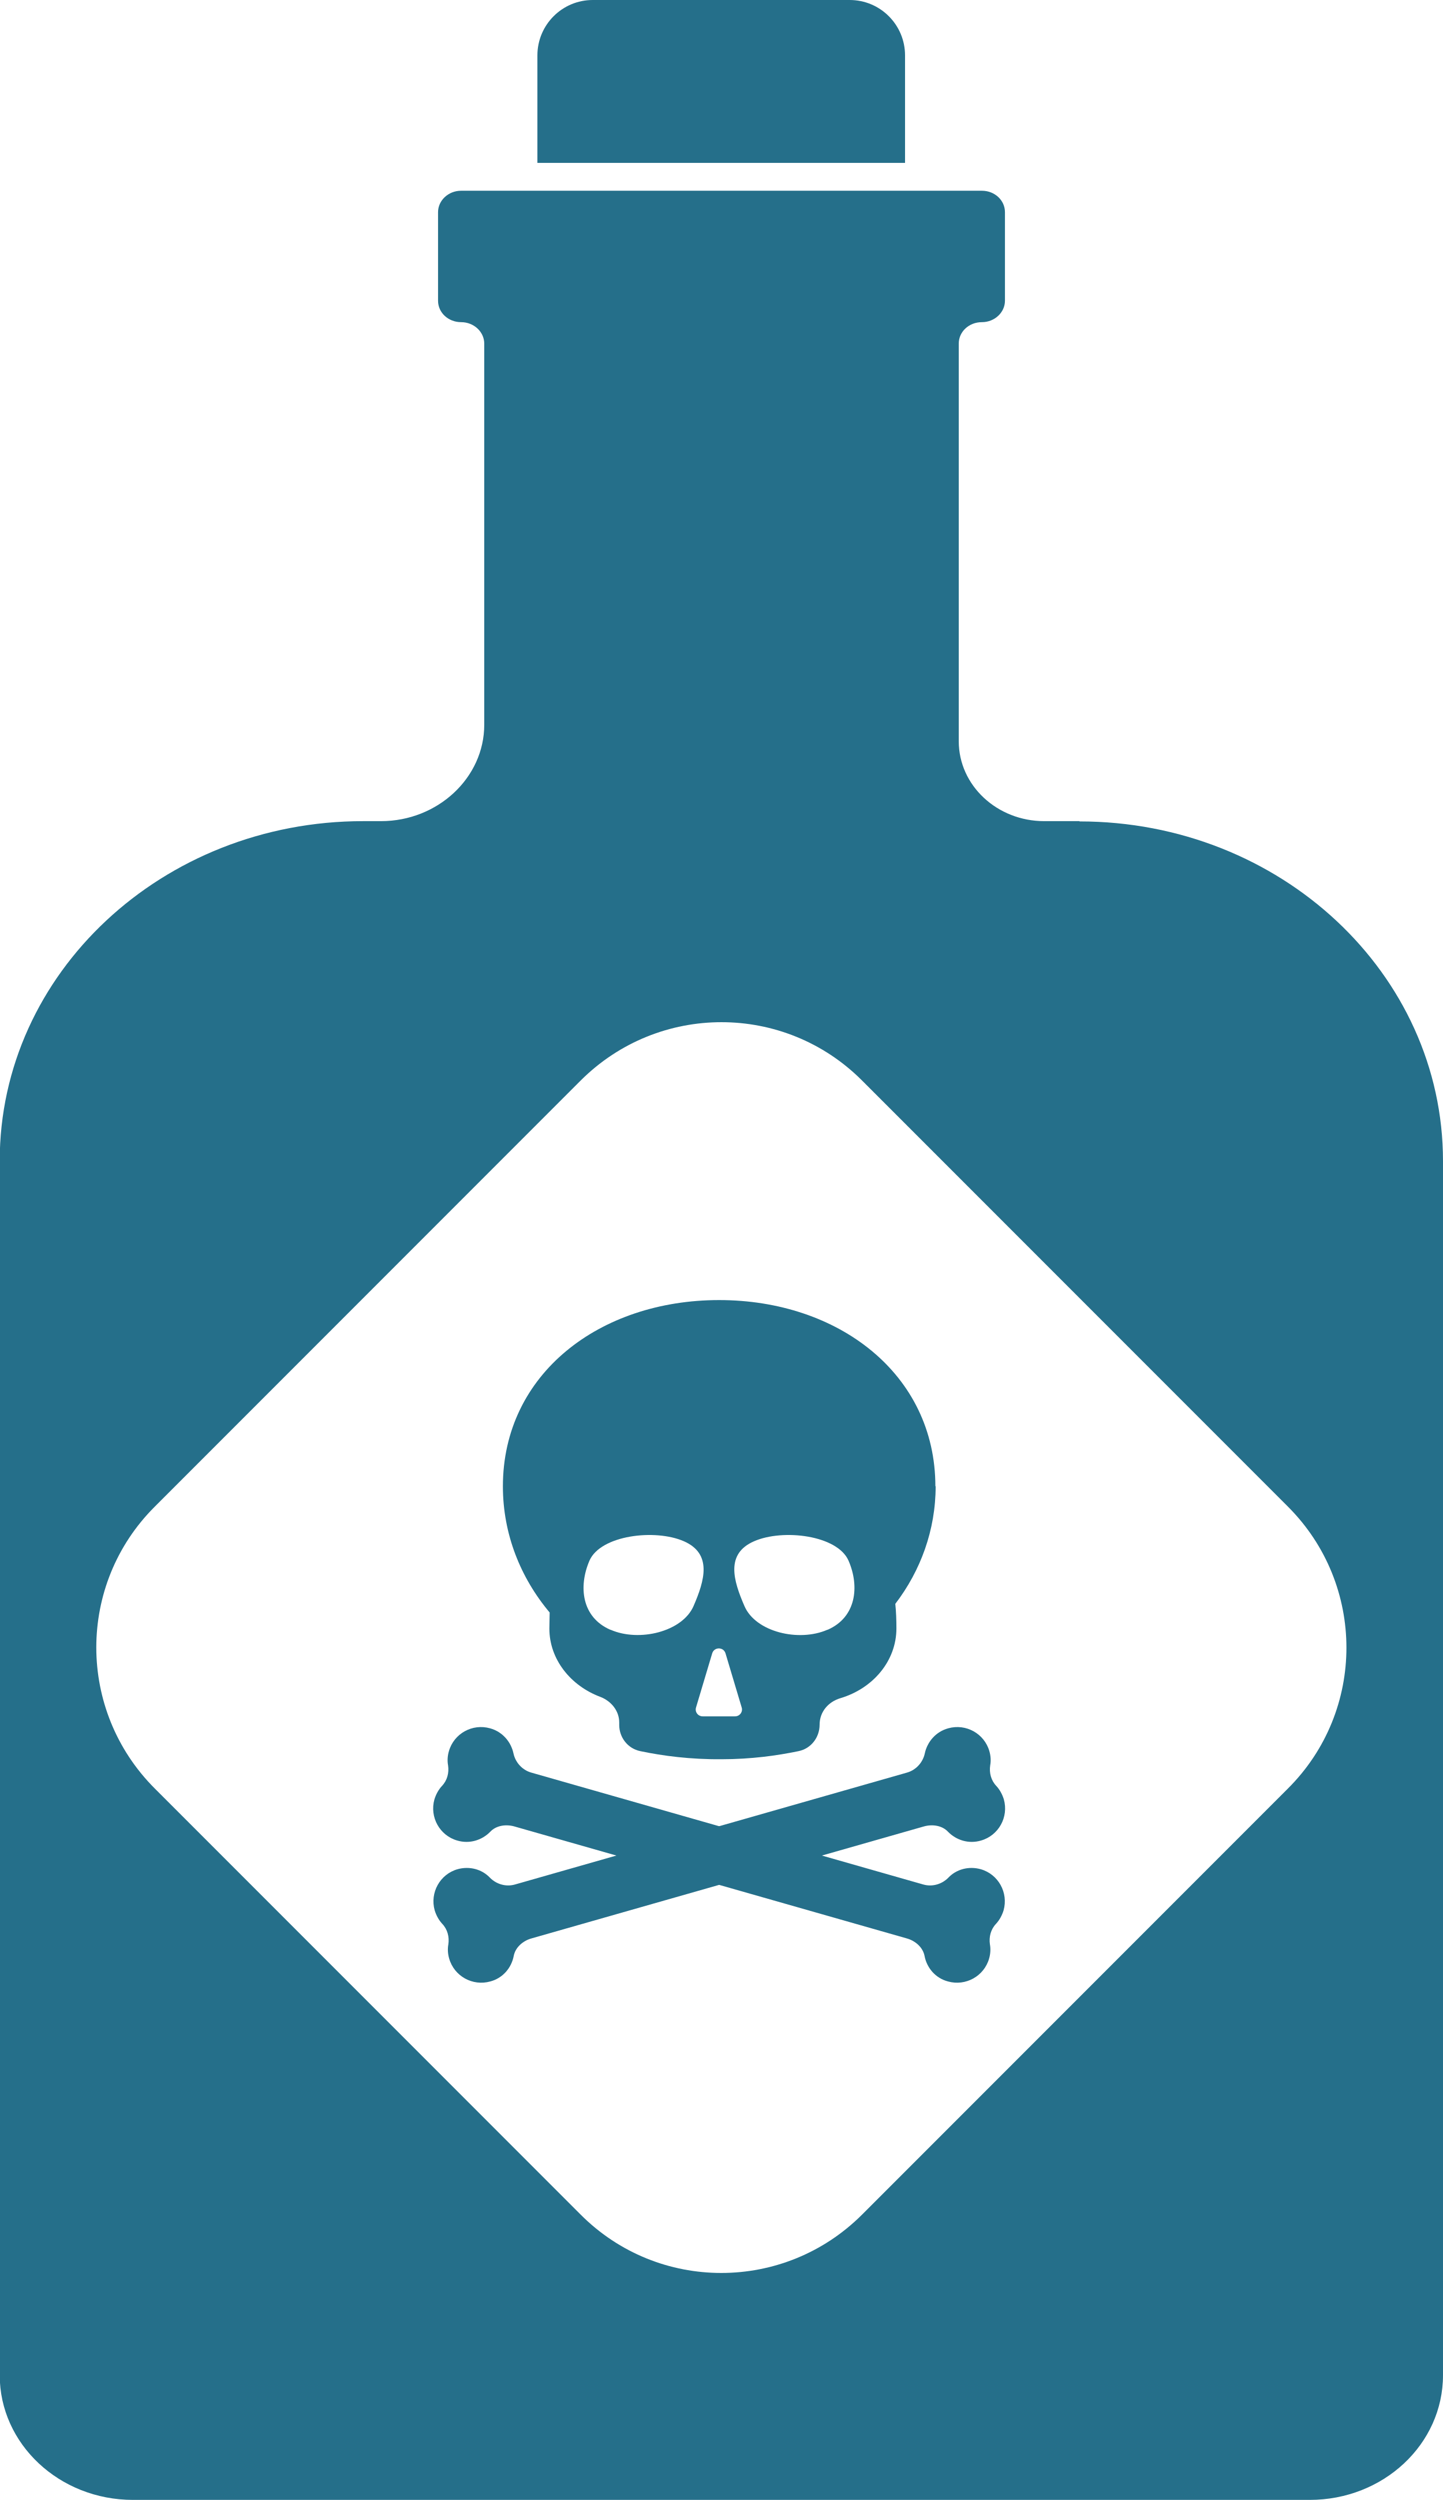
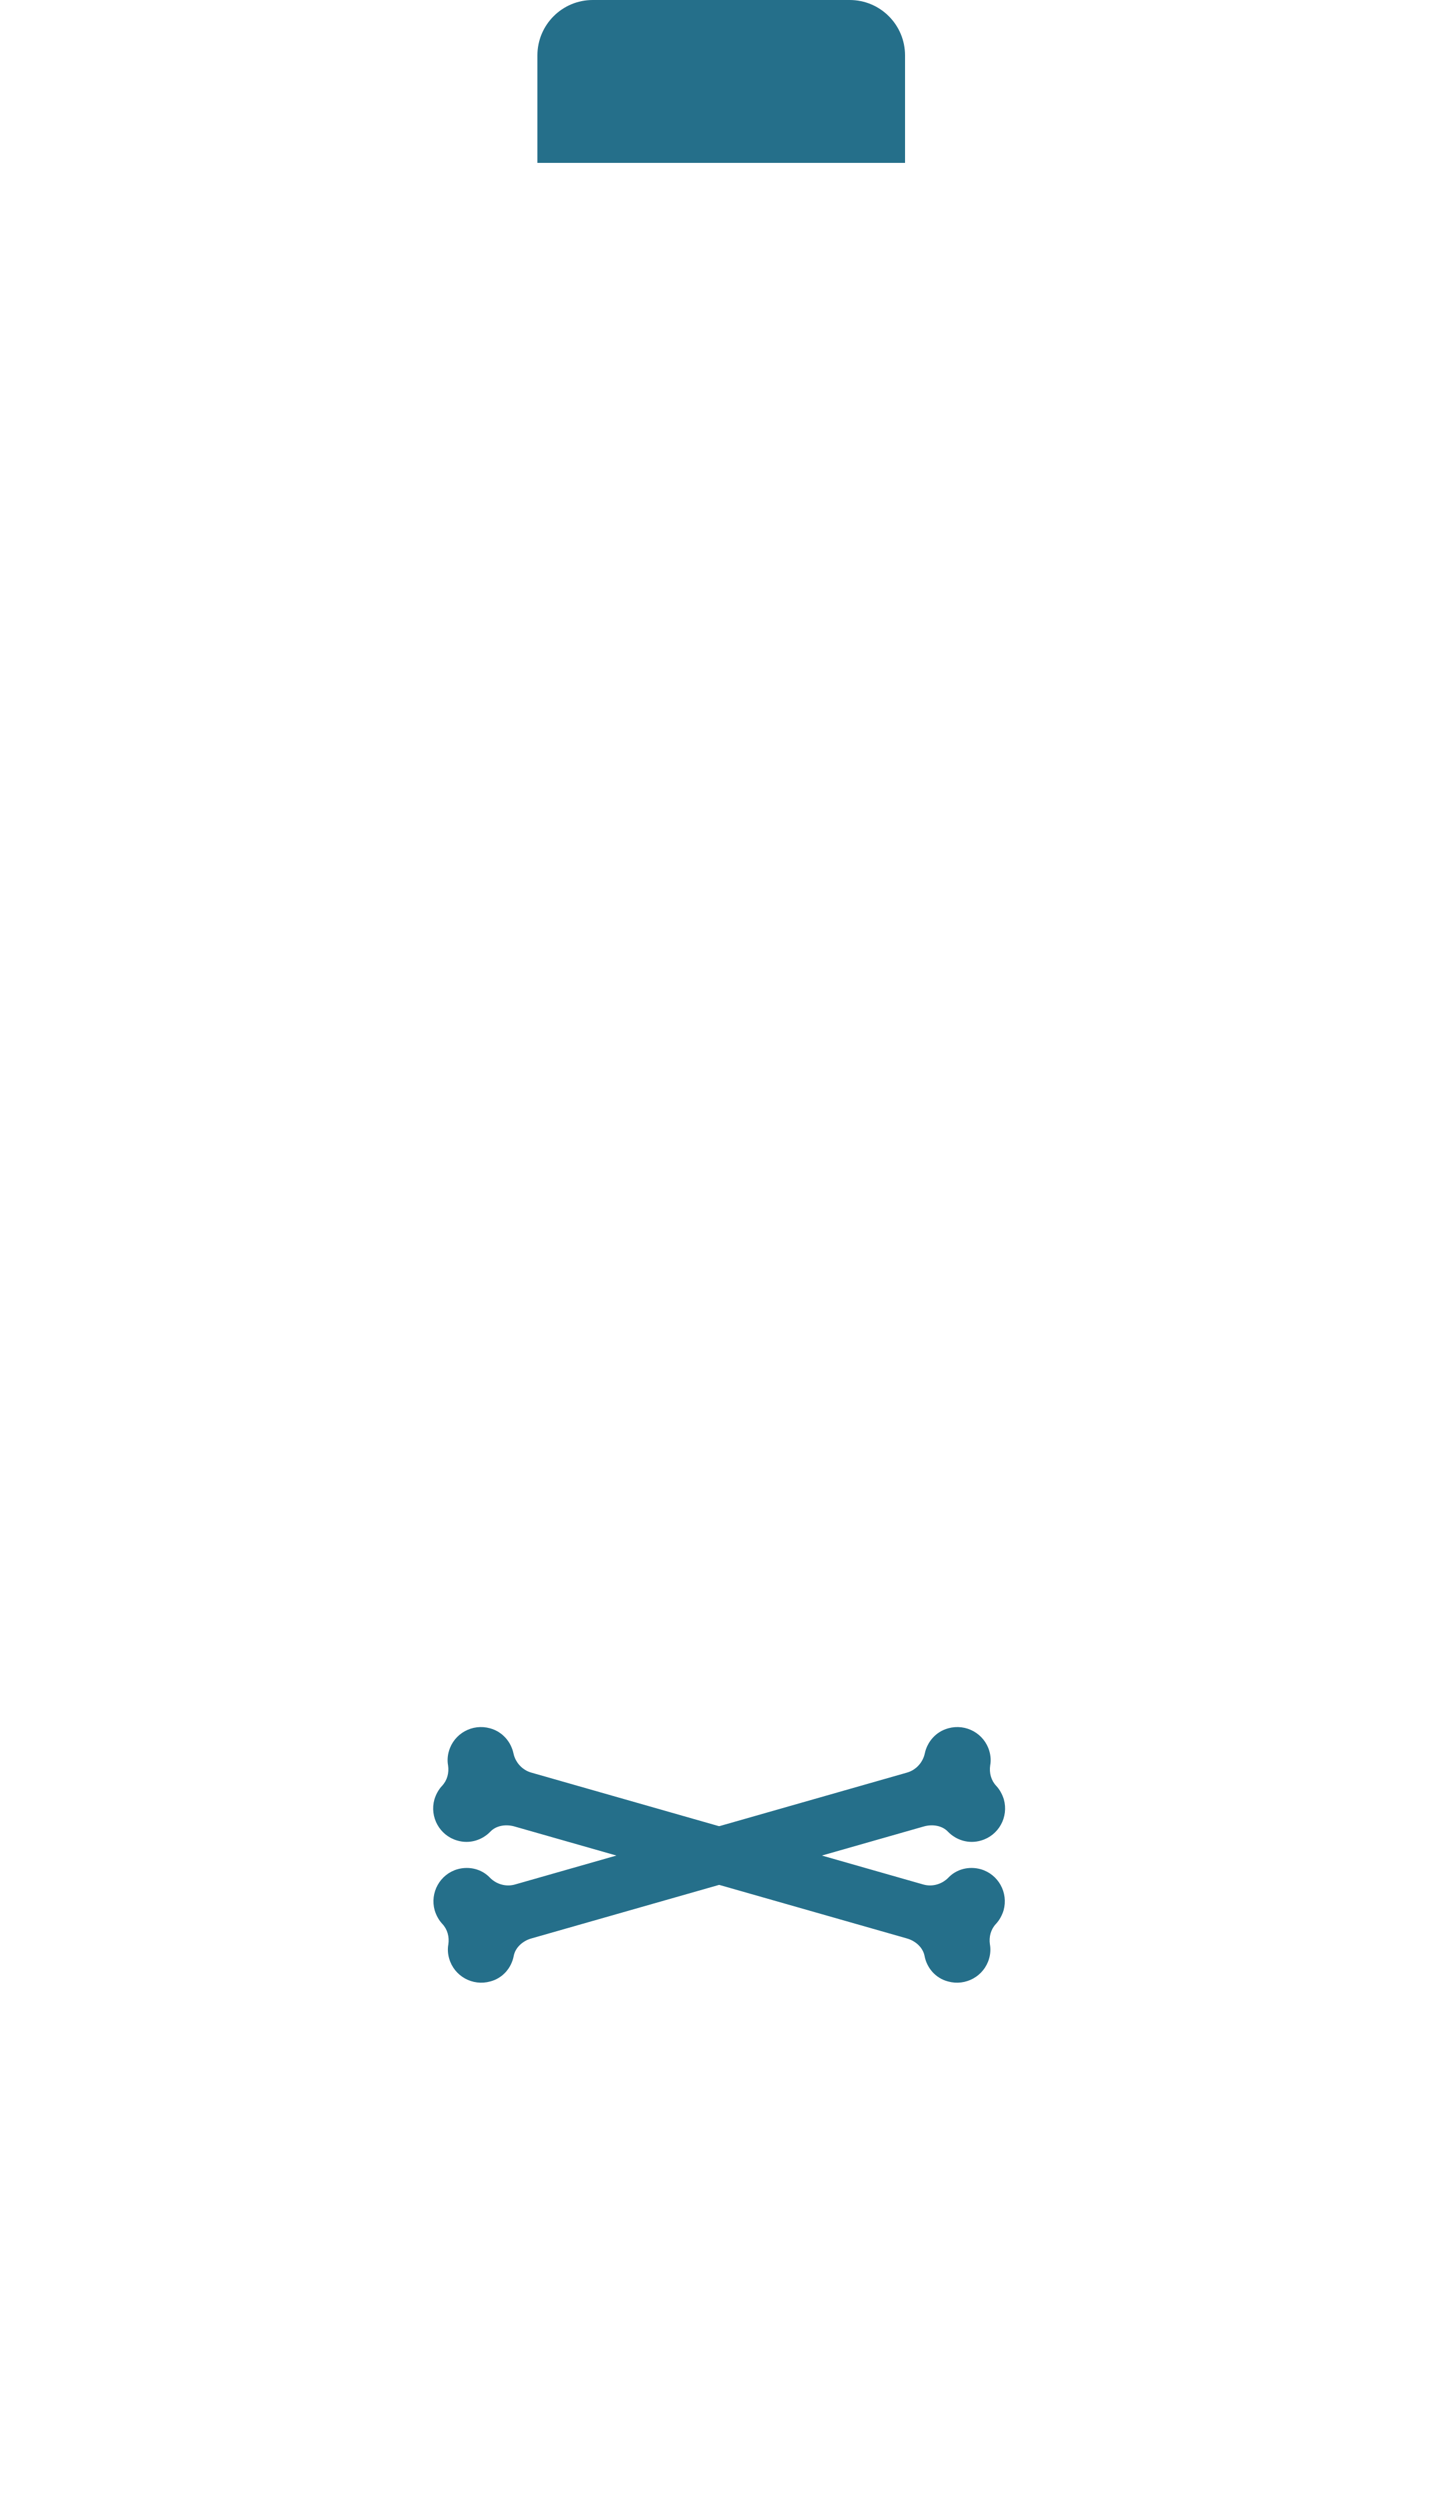
<svg xmlns="http://www.w3.org/2000/svg" id="Layer_2" viewBox="0 0 51.85 89.79">
  <defs>
    <style>.cls-1{fill:#256f8a;}</style>
  </defs>
  <g id="Layer_1-2">
    <g>
-       <path class="cls-1" d="M33.61,53.38c0-4.03-3.48-6.69-7.77-6.69s-7.77,2.65-7.77,6.69c0,1.71,.63,3.28,1.68,4.53,0,.19-.01,.39-.01,.58,0,1.1,.76,2.05,1.83,2.45,.39,.15,.68,.5,.68,.92v.09c0,.45,.31,.85,.76,.94,.81,.17,1.8,.3,2.92,.29,1.06,0,1.99-.13,2.76-.29,.45-.09,.76-.49,.76-.95h0c0-.46,.31-.82,.74-.95,1.18-.35,2.02-1.34,2.02-2.51,0-.3-.01-.59-.04-.88,.91-1.19,1.45-2.65,1.45-4.23Zm-11.68,5.15c-1.03-.45-1.15-1.55-.75-2.48,.4-.92,2.36-1.15,3.39-.7,1.03,.45,.75,1.41,.35,2.33-.4,.92-1.95,1.3-2.98,.85Zm4.48,3.11h-1.16c-.17,0-.29-.16-.24-.32l.58-1.94c.07-.24,.41-.24,.48,0l.58,1.94c.05,.16-.07,.32-.24,.32Zm3.32-3.11c-1.03,.45-2.58,.08-2.98-.85-.4-.92-.69-1.88,.35-2.33,1.03-.45,2.99-.22,3.39,.7,.4,.92,.28,2.03-.75,2.48Z" />
      <g>
        <path class="cls-1" d="M33.18,67.68l-14.09-4.02c-.32-.09-.57-.36-.64-.69-.09-.42-.4-.78-.84-.9-.64-.18-1.3,.19-1.48,.82-.05,.17-.06,.35-.03,.51,.04,.27-.03,.54-.22,.74-.12,.13-.21,.29-.27,.48-.18,.64,.19,1.3,.82,1.48,.44,.13,.89-.01,1.19-.32,.21-.22,.55-.27,.85-.19l14.13,4.03c.3,.09,.56,.32,.62,.62,.08,.43,.39,.8,.84,.92,.64,.18,1.3-.19,1.48-.82,.05-.17,.06-.35,.03-.51-.04-.27,.03-.54,.22-.74,.12-.13,.21-.29,.27-.48,.18-.64-.19-1.3-.82-1.48-.43-.12-.88,0-1.17,.31-.23,.23-.57,.33-.89,.24Z" />
        <path class="cls-1" d="M18.5,67.68l14.09-4.02c.32-.09,.57-.36,.64-.69,.09-.42,.4-.78,.84-.9,.64-.18,1.3,.19,1.48,.82,.05,.17,.06,.35,.03,.51-.04,.27,.03,.54,.22,.74,.12,.13,.21,.29,.27,.48,.18,.64-.19,1.3-.82,1.48-.44,.13-.89-.01-1.19-.32-.21-.22-.55-.27-.85-.19l-14.13,4.03c-.3,.09-.56,.32-.62,.62-.08,.43-.39,.8-.84,.92-.64,.18-1.3-.19-1.48-.82-.05-.17-.06-.35-.03-.51,.04-.27-.03-.54-.22-.74-.12-.13-.21-.29-.27-.48-.18-.64,.19-1.3,.82-1.48,.43-.12,.88,0,1.17,.31,.23,.23,.57,.33,.89,.24Z" />
      </g>
      <path class="cls-1" d="M21.31,0h9.22c1.1,0,1.99,.89,1.99,1.99v3.86h-13.21V1.99c0-1.1,.89-1.99,1.99-1.99Z" />
-       <path class="cls-1" d="M38.79,29.49h-1.27c-1.69,0-3.07-1.28-3.07-2.87V12.34c0-.43,.37-.77,.83-.77s.83-.35,.83-.77v-3.18c0-.43-.37-.77-.83-.77H16.57c-.46,0-.83,.35-.83,.77v3.18c0,.43,.37,.77,.83,.77s.83,.35,.83,.77v13.69c0,1.9-1.67,3.46-3.71,3.46h-.64c-7.21,0-13.06,5.46-13.06,12.2v43.61c0,2.47,2.14,4.48,4.79,4.48H47.06c2.65,0,4.79-2,4.79-4.48V41.7c0-6.74-5.85-12.2-13.06-12.2Zm7.49,34.74l-15.3,15.3c-2.8,2.8-7.33,2.8-10.12,0l-15.3-15.3c-2.8-2.8-2.8-7.33,0-10.12l15.3-15.3c2.8-2.8,7.33-2.8,10.12,0l15.3,15.3c2.8,2.8,2.8,7.33,0,10.12Z" />
    </g>
  </g>
</svg>